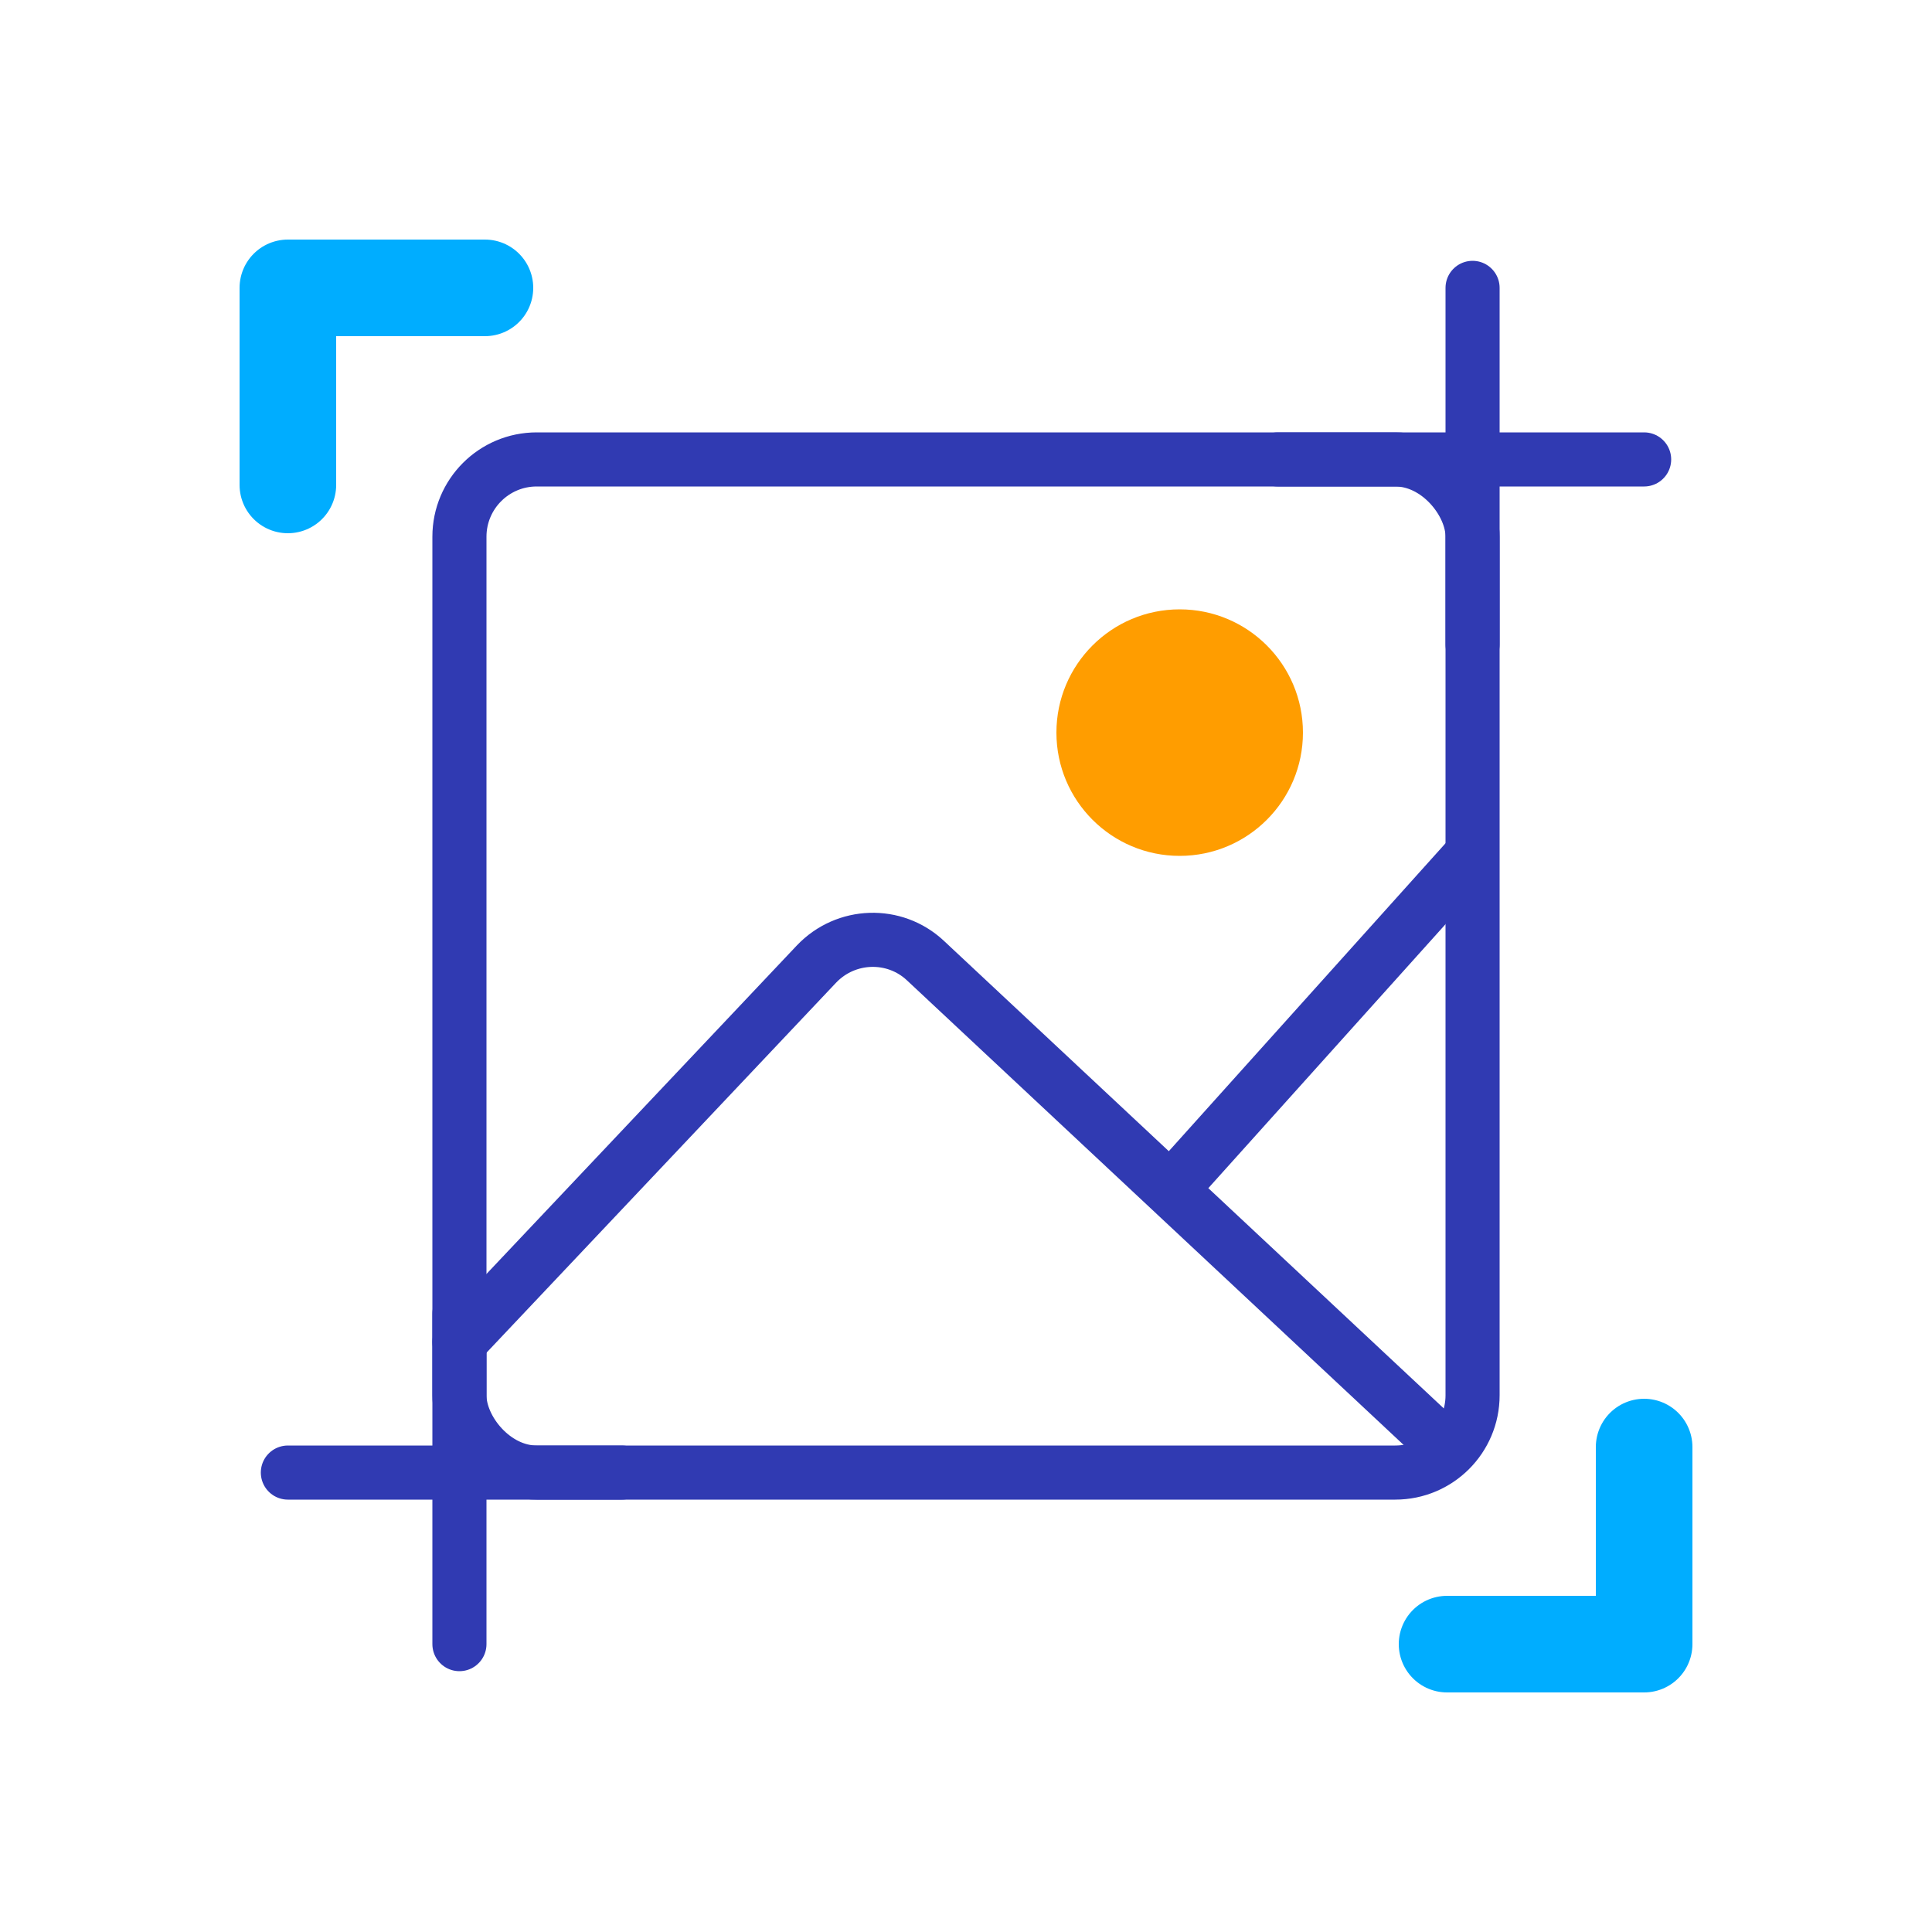
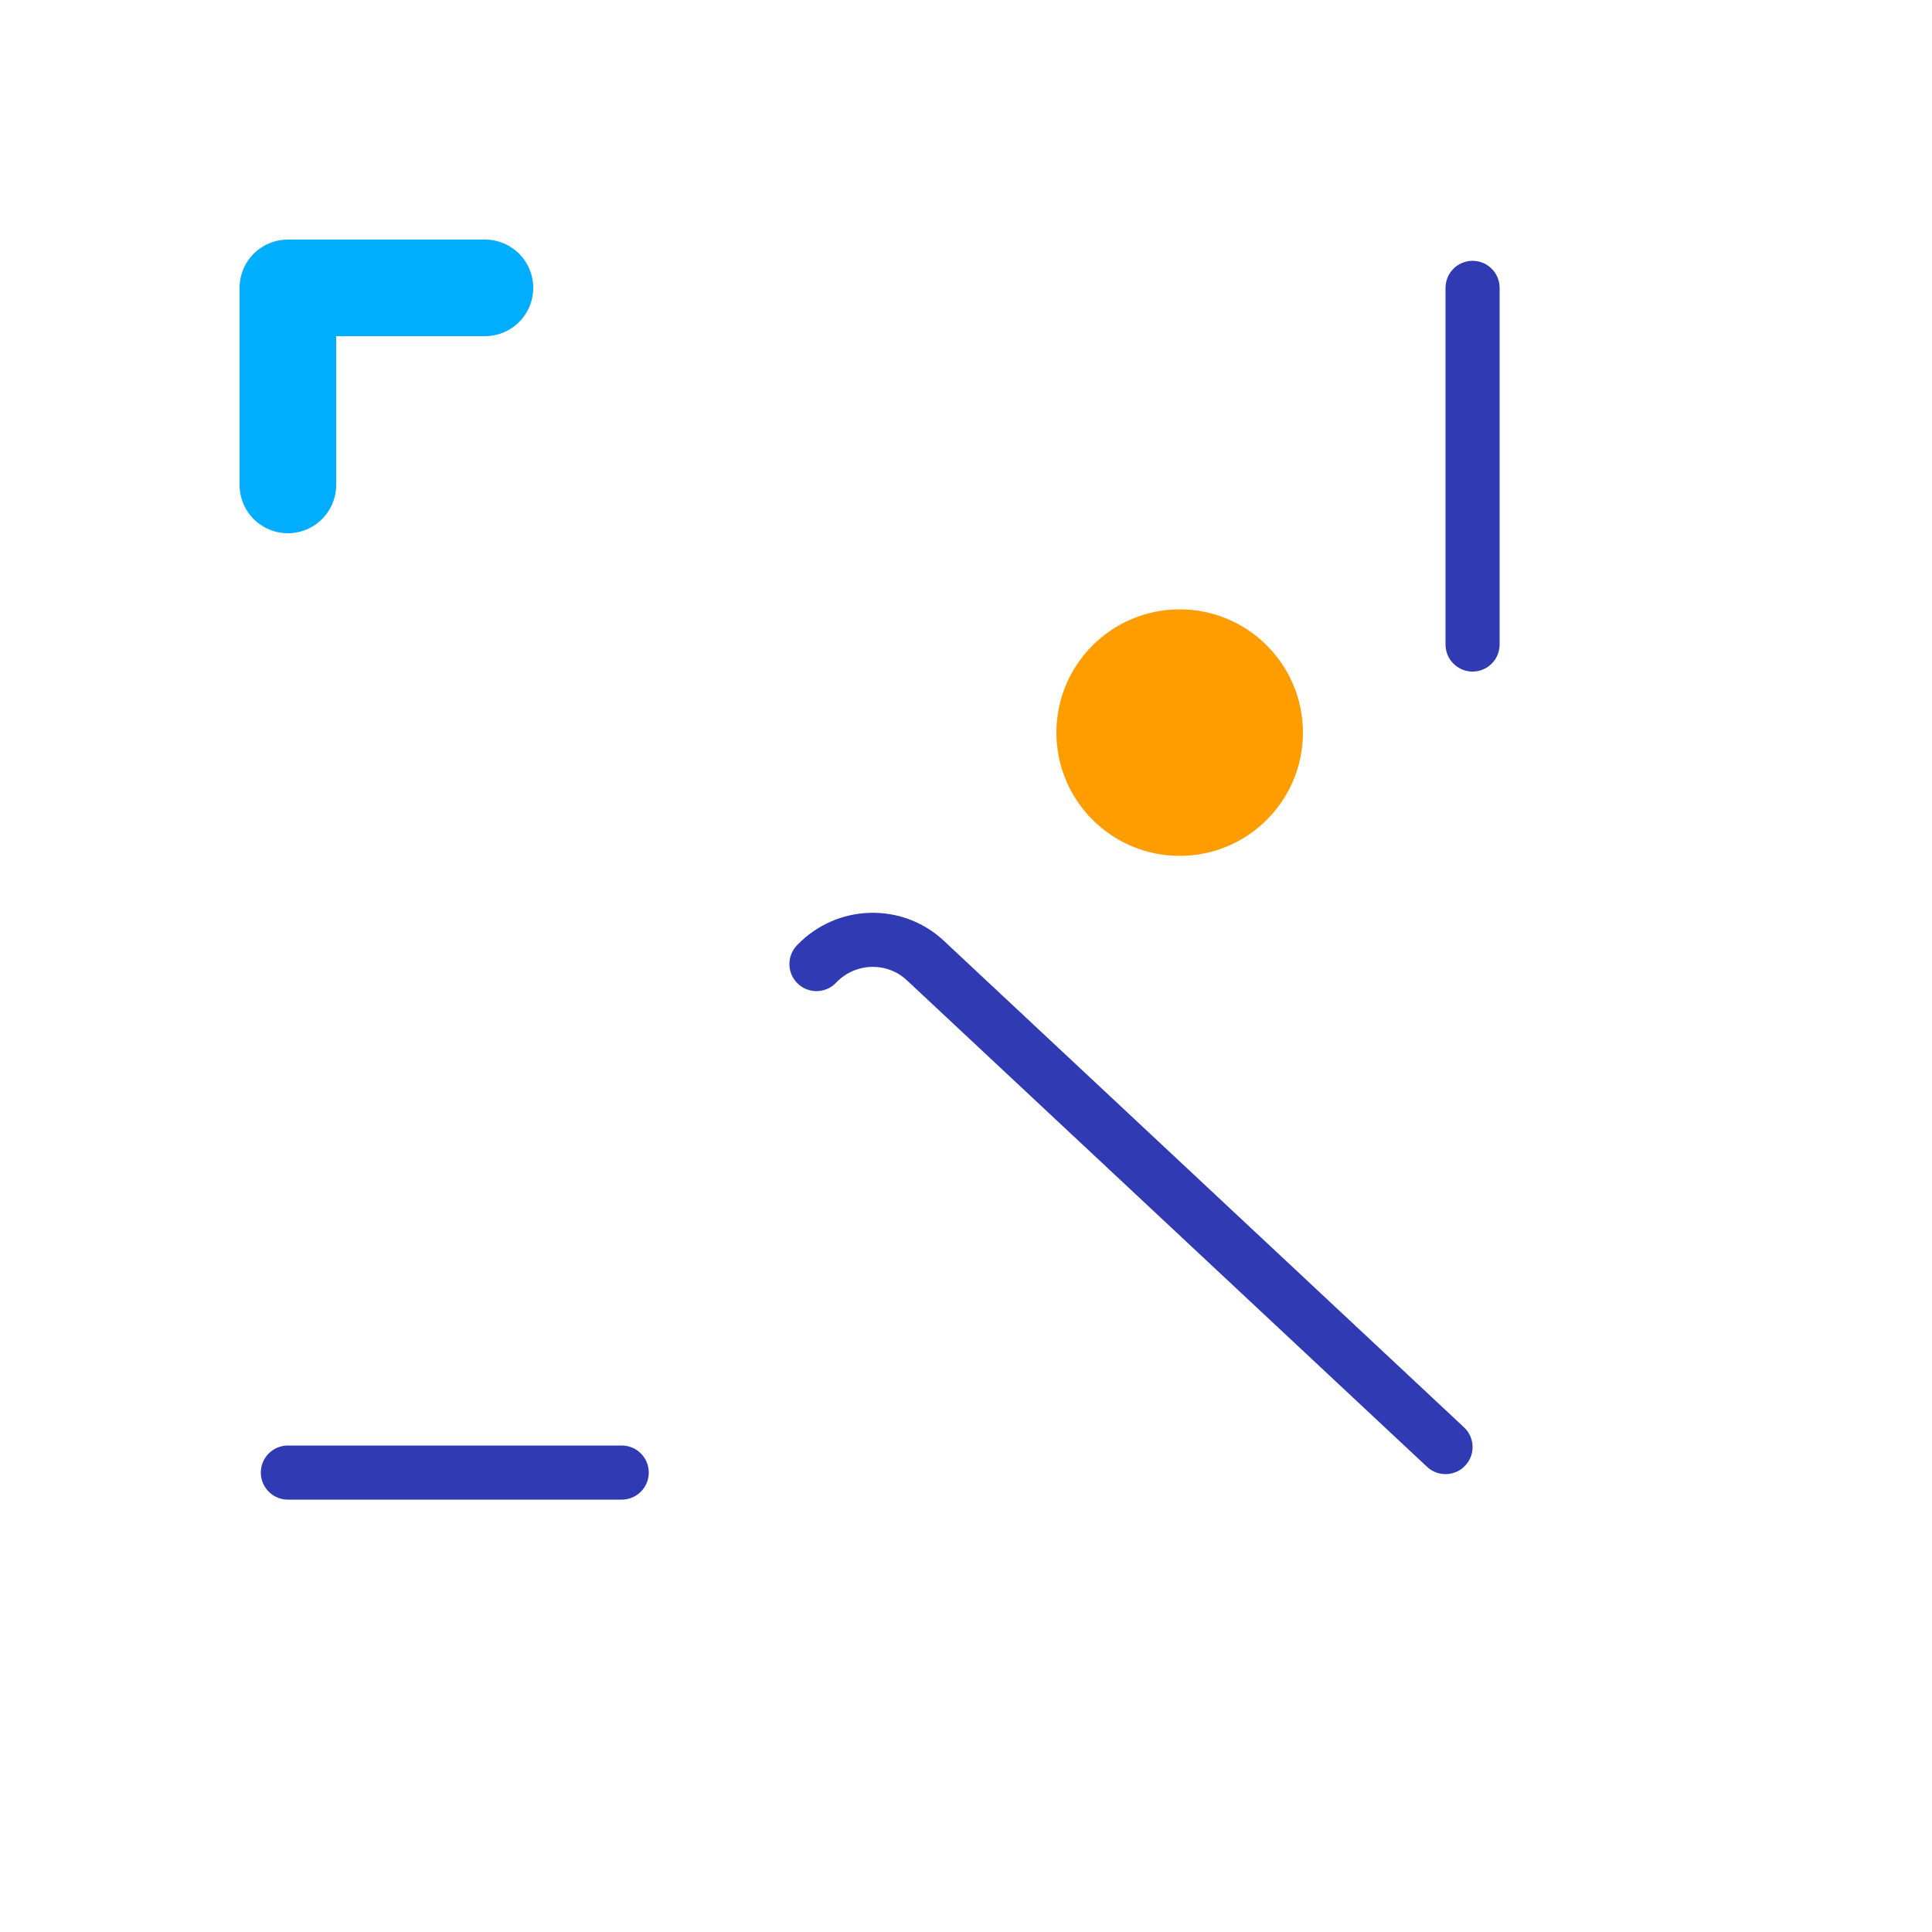
<svg xmlns="http://www.w3.org/2000/svg" id="Icons" viewBox="0 0 50 50">
  <defs>
    <style>
      .cls-1 {
        stroke: #303ab2;
        stroke-width: 1.4px;
      }

      .cls-1, .cls-2 {
        fill: none;
        stroke-linecap: round;
        stroke-linejoin: round;
      }

      .cls-2 {
        stroke: #00adff;
        stroke-width: 2.5px;
      }

      .cls-3 {
        fill: #ff9d00;
      }
    </style>
  </defs>
  <polyline class="cls-2" points="12.55 7.45 7.45 7.45 7.45 12.55" />
-   <polyline class="cls-2" points="37.45 42.55 42.55 42.55 42.55 37.45" />
-   <rect class="cls-1" x="11.89" y="11.89" width="26.22" height="26.22" rx="2" ry="2" />
-   <line class="cls-1" x1="33.07" y1="11.89" x2="42.55" y2="11.89" />
  <line class="cls-1" x1="38.11" y1="16.68" x2="38.11" y2="7.45" />
-   <line class="cls-1" x1="11.89" y1="34" x2="11.89" y2="42.55" />
  <line class="cls-1" x1="16.09" y1="38.11" x2="7.45" y2="38.11" />
-   <line class="cls-1" x1="38.04" y1="22.17" x2="30.77" y2="30.26" />
  <circle class="cls-3" cx="30.53" cy="18.96" r="3.19" />
-   <path class="cls-1" d="M37.41,37.45l-13.46-12.59c-.8-.75-2.06-.71-2.82.09l-9.24,9.78" />
+   <path class="cls-1" d="M37.41,37.45l-13.46-12.59c-.8-.75-2.06-.71-2.82.09" />
</svg>